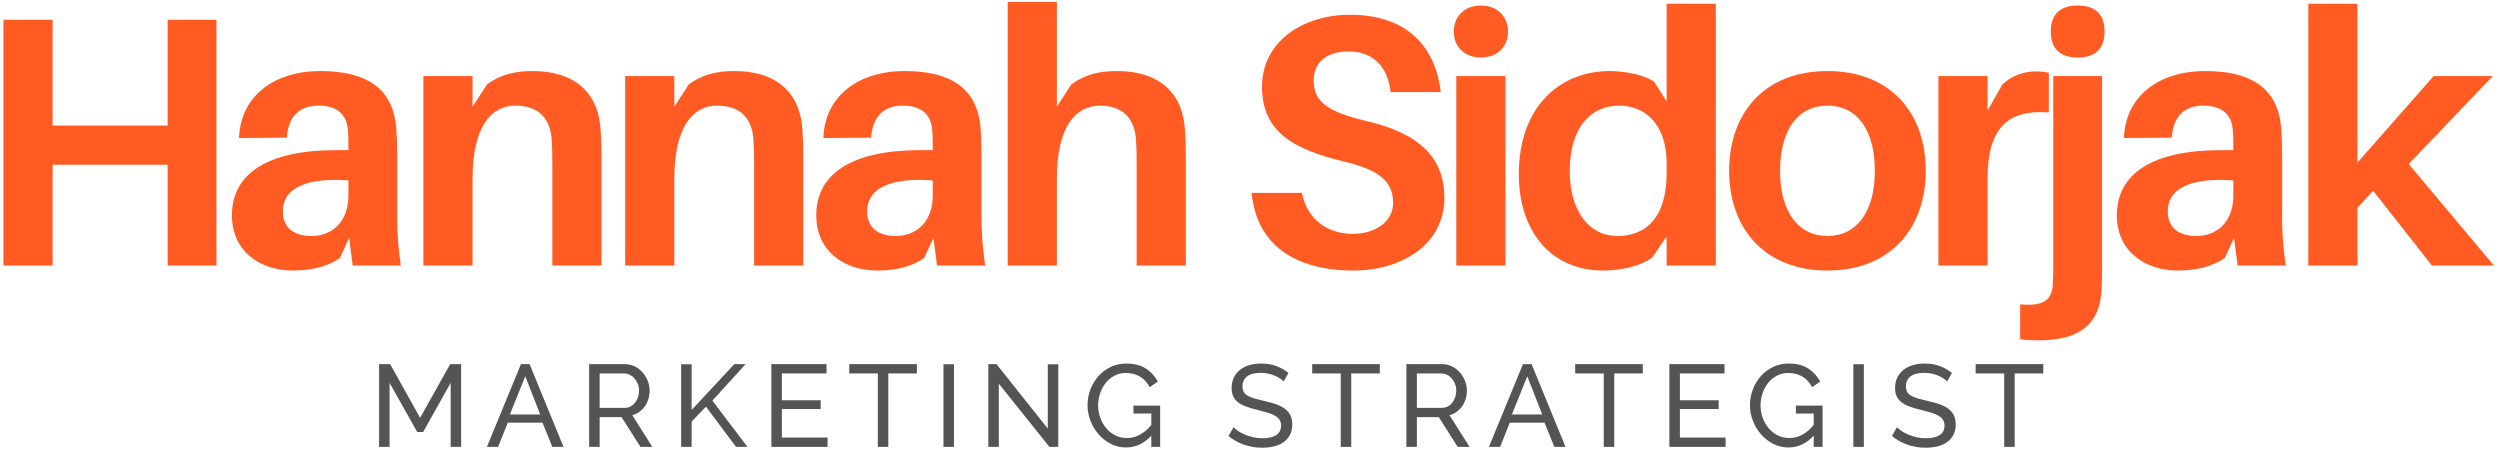
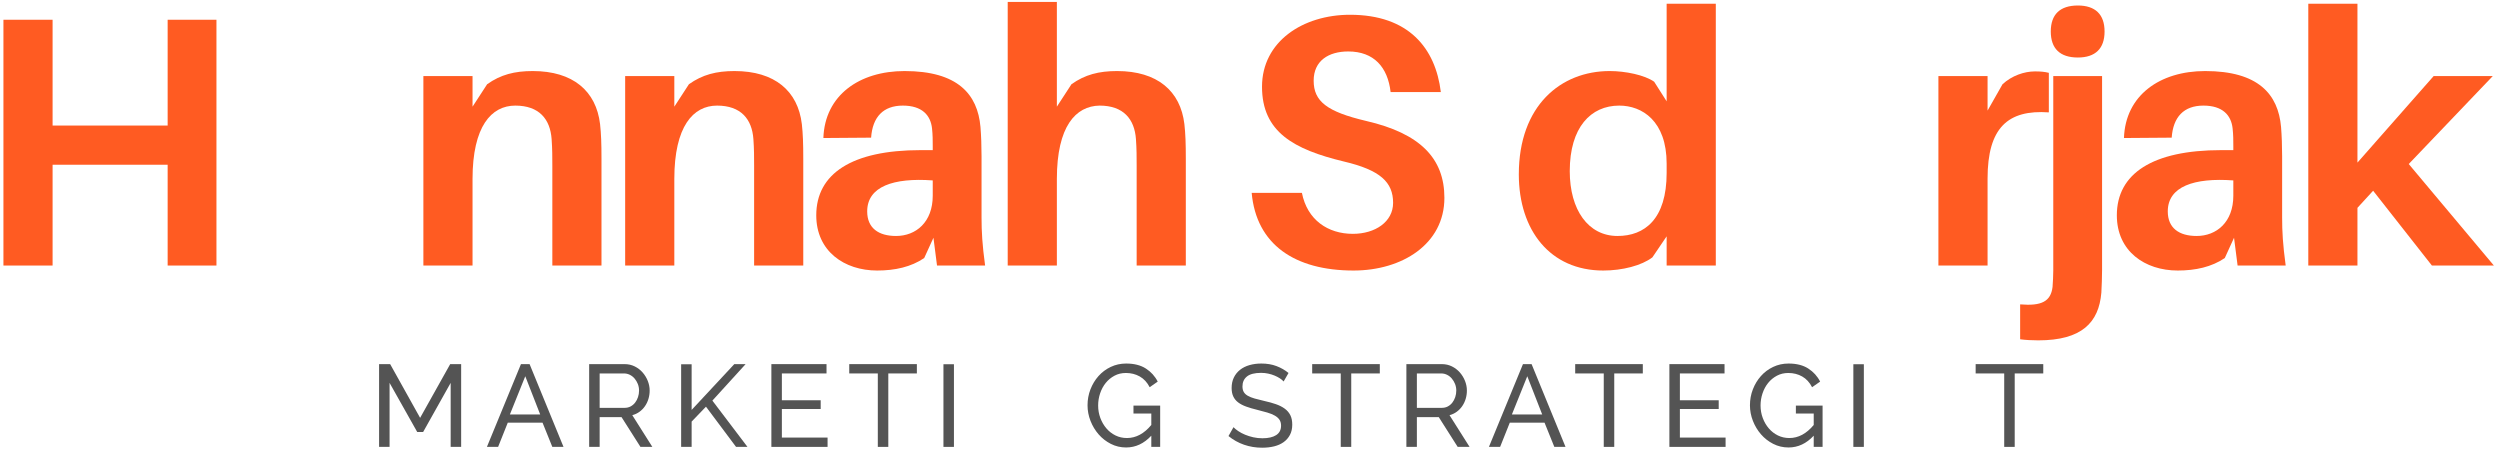
<svg xmlns="http://www.w3.org/2000/svg" width="386px" height="70px" viewBox="0 0 386 70" version="1.1">
  <title>Group 2</title>
  <g id="Page-1" stroke="none" stroke-width="1" fill="none" fill-rule="evenodd">
    <g id="Extra-Large" transform="translate(-772, -48)" fill-rule="nonzero">
      <g id="Group" transform="translate(772.53, 27)">
        <g id="Group-2" transform="translate(-0, 21.3)">
          <g id="Hannah-Sidorjak" fill="#FF5B22">
            <polygon id="Path" points="32.89 2.75 25.355 2.75 25.355 19.085 7.59 19.085 7.59 2.75 0 2.75 0 40.7 7.59 40.7 7.59 25.135 25.355 25.135 25.355 40.7 32.89 40.7" />
-             <path d="M53.925,40.7 L61.35,40.7 C60.91,37.455 60.8,35.475 60.8,33.275 L60.8,23.815 C60.8,22.22 60.745,20.68 60.635,19.305 C60.195,14.245 57.115,10.67 48.92,10.67 C41.935,10.67 36.6,14.41 36.38,21.01 L43.75,20.955 C43.97,17.765 45.62,16.005 48.645,16.005 C51.615,16.005 52.935,17.49 53.155,19.525 C53.265,20.515 53.265,21.395 53.265,22.275 L53.265,22.88 L51.395,22.88 C40.78,22.88 35.28,26.51 35.28,32.945 C35.28,38.5 39.625,41.47 44.685,41.47 C47.435,41.47 49.91,40.92 51.945,39.545 L53.375,36.41 L53.925,40.7 Z M47.6,36.135 C44.905,36.135 43.145,34.925 43.145,32.34 C43.145,28.49 47.215,27.115 53.265,27.555 L53.265,29.92 C53.265,33.99 50.68,36.135 47.6,36.135 Z" id="Shape" />
            <path d="M92.12,18.865 C91.515,13.75 87.94,10.67 81.725,10.67 C78.92,10.67 76.775,11.22 74.685,12.705 L72.43,16.17 L72.43,11.44 L64.84,11.44 L64.84,40.7 L72.43,40.7 L72.43,27.335 C72.43,19.195 75.345,16.005 79.03,16.005 C82.715,16.005 84.42,18.095 84.64,21.175 C84.75,22.66 84.75,24.035 84.75,25.245 L84.75,40.7 L92.34,40.7 L92.34,24.2 C92.34,21.835 92.285,20.35 92.12,18.865 Z" id="Path" />
            <path d="M123.275,18.865 C122.67,13.75 119.095,10.67 112.88,10.67 C110.075,10.67 107.93,11.22 105.84,12.705 L103.585,16.17 L103.585,11.44 L95.995,11.44 L95.995,40.7 L103.585,40.7 L103.585,27.335 C103.585,19.195 106.5,16.005 110.185,16.005 C113.87,16.005 115.575,18.095 115.795,21.175 C115.905,22.66 115.905,24.035 115.905,25.245 L115.905,40.7 L123.495,40.7 L123.495,24.2 C123.495,21.835 123.44,20.35 123.275,18.865 Z" id="Path" />
            <path d="M144.145,40.7 L151.57,40.7 C151.13,37.455 151.02,35.475 151.02,33.275 L151.02,23.815 C151.02,22.22 150.965,20.68 150.855,19.305 C150.415,14.245 147.335,10.67 139.14,10.67 C132.155,10.67 126.82,14.41 126.6,21.01 L133.97,20.955 C134.19,17.765 135.84,16.005 138.865,16.005 C141.835,16.005 143.155,17.49 143.375,19.525 C143.485,20.515 143.485,21.395 143.485,22.275 L143.485,22.88 L141.615,22.88 C131,22.88 125.5,26.51 125.5,32.945 C125.5,38.5 129.845,41.47 134.905,41.47 C137.655,41.47 140.13,40.92 142.165,39.545 L143.595,36.41 L144.145,40.7 Z M137.82,36.135 C135.125,36.135 133.365,34.925 133.365,32.34 C133.365,28.49 137.435,27.115 143.485,27.555 L143.485,29.92 C143.485,33.99 140.9,36.135 137.82,36.135 Z" id="Shape" />
            <path d="M182.34,18.865 C181.735,13.75 178.16,10.67 171.945,10.67 C169.14,10.67 166.995,11.22 164.905,12.705 L162.65,16.17 L162.65,0 L155.06,0 L155.06,40.7 L162.65,40.7 L162.65,27.335 C162.65,19.195 165.565,16.06 169.25,16.005 C172.935,16.005 174.64,18.095 174.86,21.175 C174.97,22.66 174.97,24.035 174.97,25.245 L174.97,40.7 L182.56,40.7 L182.56,24.2 C182.56,21.835 182.505,20.35 182.34,18.865 Z" id="Path" />
            <path d="M207.91,1.98 C200.65,1.98 194.325,6.105 194.325,13.09 C194.325,20.075 199.22,22.77 206.975,24.64 C212.585,25.96 214.565,27.83 214.565,31.02 C214.565,33.935 211.815,35.805 208.35,35.805 C204.5,35.805 201.31,33.66 200.485,29.48 L192.73,29.48 C193.445,37.455 199.385,41.47 208.46,41.47 C215.94,41.47 222.485,37.4 222.485,30.25 C222.485,24.145 218.745,20.295 210.385,18.37 C204.335,16.94 202.3,15.345 202.3,12.155 C202.3,9.075 204.61,7.645 207.635,7.645 C211.595,7.645 213.74,10.065 214.18,13.915 L221.935,13.915 C221.11,7.15 216.985,1.98 207.91,1.98 Z" id="Path" />
-             <path d="M228.12,0.55 C225.645,0.55 223.94,2.2 223.94,4.565 C223.94,6.985 225.645,8.58 228.12,8.58 C230.595,8.58 232.3,6.985 232.3,4.565 C232.3,2.2 230.595,0.55 228.12,0.55 Z M231.915,40.7 L231.915,11.44 L224.325,11.44 L224.325,40.7 L231.915,40.7 Z" id="Shape" />
            <path d="M264.39,0.275 L256.8,0.275 L256.8,15.345 L254.875,12.32 C253.39,11.275 250.42,10.67 248,10.67 C240.465,10.67 233.975,16.005 233.975,26.62 C233.975,35.255 238.815,41.47 247.01,41.47 C249.98,41.47 252.95,40.7 254.6,39.435 L256.8,36.19 L256.8,40.7 L264.39,40.7 L264.39,0.275 Z M249.21,36.135 C244.7,36.135 241.84,32.12 241.84,26.125 C241.84,19.36 245.085,16.005 249.485,16.005 C253.005,16.005 256.8,18.37 256.8,24.97 L256.8,26.4 C256.8,33.55 253.39,36.135 249.21,36.135 Z" id="Shape" />
-             <path d="M281.63,10.67 C271.895,10.67 266.45,17.16 266.45,26.07 C266.45,34.925 271.895,41.47 281.63,41.47 C291.365,41.47 296.81,34.925 296.81,26.07 C296.81,17.16 291.365,10.67 281.63,10.67 Z M281.63,36.135 C277.065,36.135 274.315,32.34 274.315,26.07 C274.315,19.745 277.065,16.005 281.63,16.005 C286.195,16.005 288.945,19.745 288.945,26.07 C288.945,32.34 286.195,36.135 281.63,36.135 Z" id="Shape" />
            <path d="M313.665,10.725 C312.015,10.725 310.09,11.385 308.66,12.705 L306.35,16.775 L306.35,11.44 L298.76,11.44 L298.76,40.7 L306.35,40.7 L306.35,27.28 C306.35,19.415 309.485,16.61 315.81,17.05 L315.81,10.945 C315.15,10.78 314.545,10.725 313.665,10.725 Z" id="Path" />
            <path d="M320.29,0.55 C317.54,0.55 316.11,1.925 316.11,4.565 C316.11,7.205 317.54,8.58 320.29,8.58 C322.985,8.58 324.415,7.205 324.415,4.565 C324.415,1.925 322.985,0.55 320.29,0.55 Z M324.03,11.44 L316.495,11.44 L316.495,41.47 C316.495,42.295 316.44,43.23 316.385,44 C316.11,46.255 314.68,46.97 311.38,46.695 L311.38,52.085 C312.205,52.195 313.14,52.25 314.185,52.25 C320.895,52.25 323.535,49.5 323.92,44.88 C323.975,43.89 324.03,42.46 324.03,41.36 L324.03,11.44 Z" id="Shape" />
            <path d="M344.955,40.7 L352.38,40.7 C351.94,37.455 351.83,35.475 351.83,33.275 L351.83,23.815 C351.83,22.22 351.775,20.68 351.665,19.305 C351.225,14.245 348.145,10.67 339.95,10.67 C332.965,10.67 327.63,14.41 327.41,21.01 L334.78,20.955 C335,17.765 336.65,16.005 339.675,16.005 C342.645,16.005 343.965,17.49 344.185,19.525 C344.295,20.515 344.295,21.395 344.295,22.275 L344.295,22.88 L342.425,22.88 C331.81,22.88 326.31,26.51 326.31,32.945 C326.31,38.5 330.655,41.47 335.715,41.47 C338.465,41.47 340.94,40.92 342.975,39.545 L344.405,36.41 L344.955,40.7 Z M338.63,36.135 C335.935,36.135 334.175,34.925 334.175,32.34 C334.175,28.49 338.245,27.115 344.295,27.555 L344.295,29.92 C344.295,33.99 341.71,36.135 338.63,36.135 Z" id="Shape" />
            <polygon id="Path" points="365.88 29.15 374.955 40.7 384.525 40.7 371.38 25.025 384.36 11.44 375.23 11.44 363.46 24.805 363.46 0.275 355.87 0.275 355.87 40.7 363.46 40.7 363.46 31.79" />
          </g>
          <g id="MARKETING-STRATEGIST" transform="translate(58, 55.83)" fill="#545454">
            <polygon id="Path" points="11.052 12.87 11.052 2.988 6.804 10.566 5.886 10.566 1.62 2.988 1.62 12.87 0 12.87 0 0.09 1.71 0.09 6.336 8.388 10.98 0.09 12.672 0.09 12.672 12.87" />
            <path d="M16.65,12.87 L21.906,0.09 L23.238,0.09 L28.476,12.87 L26.748,12.87 L25.236,9.126 L19.872,9.126 L18.378,12.87 L16.65,12.87 Z M22.572,1.962 L20.196,7.866 L24.876,7.866 L22.572,1.962 Z" id="Shape" />
            <path d="M32.436,12.87 L32.436,0.09 L37.908,0.09 C38.472,0.09 38.991,0.207 39.465,0.441 C39.939,0.675 40.347,0.987 40.689,1.377 C41.031,1.767 41.298,2.205 41.49,2.691 C41.682,3.177 41.778,3.672 41.778,4.176 C41.778,4.62 41.715,5.049 41.589,5.463 C41.463,5.877 41.283,6.252 41.049,6.588 C40.815,6.924 40.533,7.212 40.203,7.452 C39.873,7.692 39.504,7.866 39.096,7.974 L42.192,12.87 L40.356,12.87 L37.44,8.28 L34.056,8.28 L34.056,12.87 L32.436,12.87 Z M34.056,6.84 L37.926,6.84 C38.262,6.84 38.565,6.768 38.835,6.624 C39.105,6.48 39.336,6.285 39.528,6.039 C39.72,5.793 39.87,5.508 39.978,5.184 C40.086,4.86 40.14,4.524 40.14,4.176 C40.14,3.816 40.077,3.477 39.951,3.159 C39.825,2.841 39.657,2.559 39.447,2.313 C39.237,2.067 38.991,1.875 38.709,1.737 C38.427,1.599 38.13,1.53 37.818,1.53 L34.056,1.53 L34.056,6.84 Z" id="Shape" />
            <polygon id="Path" points="46.638 12.87 46.638 0.108 48.258 0.108 48.258 7.164 54.846 0.09 56.592 0.09 51.462 5.724 56.88 12.87 55.116 12.87 50.472 6.66 48.258 8.964 48.258 12.87" />
            <polygon id="Path" points="69.246 11.43 69.246 12.87 60.57 12.87 60.57 0.09 69.084 0.09 69.084 1.53 62.19 1.53 62.19 5.67 68.184 5.67 68.184 7.02 62.19 7.02 62.19 11.43" />
            <polygon id="Path" points="83.034 1.53 78.624 1.53 78.624 12.87 77.004 12.87 77.004 1.53 72.594 1.53 72.594 0.09 83.034 0.09" />
            <polygon id="Path" points="87.138 12.87 87.138 0.108 88.758 0.108 88.758 12.87" />
-             <polygon id="Path" points="95.688 3.114 95.688 12.87 94.068 12.87 94.068 0.09 95.328 0.09 103.248 10.044 103.248 0.108 104.868 0.108 104.868 12.87 103.5 12.87" />
            <path d="M119.232,11.142 C118.104,12.354 116.808,12.96 115.344,12.96 C114.492,12.96 113.703,12.774 112.977,12.402 C112.251,12.03 111.624,11.541 111.096,10.935 C110.568,10.329 110.151,9.636 109.845,8.856 C109.539,8.076 109.386,7.272 109.386,6.444 C109.386,5.58 109.536,4.761 109.836,3.987 C110.136,3.213 110.55,2.529 111.078,1.935 C111.606,1.341 112.236,0.87 112.968,0.522 C113.7,0.174 114.492,0 115.344,0 C116.58,0 117.597,0.258 118.395,0.774 C119.193,1.29 119.802,1.962 120.222,2.79 L118.98,3.654 C118.596,2.91 118.086,2.358 117.45,1.998 C116.814,1.638 116.1,1.458 115.308,1.458 C114.66,1.458 114.072,1.599 113.544,1.881 C113.016,2.163 112.566,2.535 112.194,2.997 C111.822,3.459 111.534,3.993 111.33,4.599 C111.126,5.205 111.024,5.832 111.024,6.48 C111.024,7.164 111.138,7.809 111.366,8.415 C111.594,9.021 111.906,9.555 112.302,10.017 C112.698,10.479 113.166,10.842 113.706,11.106 C114.246,11.37 114.834,11.502 115.47,11.502 C116.862,11.502 118.116,10.83 119.232,9.486 L119.232,7.722 L116.478,7.722 L116.478,6.498 L120.6,6.498 L120.6,12.87 L119.232,12.87 L119.232,11.142 Z" id="Path" />
            <path d="M139.662,2.772 C139.518,2.604 139.326,2.442 139.086,2.286 C138.846,2.13 138.576,1.989 138.276,1.863 C137.976,1.737 137.649,1.635 137.295,1.557 C136.941,1.479 136.572,1.44 136.188,1.44 C135.192,1.44 134.463,1.626 134.001,1.998 C133.539,2.37 133.308,2.88 133.308,3.528 C133.308,3.876 133.374,4.164 133.506,4.392 C133.638,4.62 133.845,4.815 134.127,4.977 C134.409,5.139 134.76,5.28 135.18,5.4 C135.6,5.52 136.098,5.646 136.674,5.778 C137.334,5.922 137.931,6.087 138.465,6.273 C138.999,6.459 139.455,6.69 139.833,6.966 C140.211,7.242 140.499,7.578 140.697,7.974 C140.895,8.37 140.994,8.856 140.994,9.432 C140.994,10.044 140.874,10.575 140.634,11.025 C140.394,11.475 140.067,11.847 139.653,12.141 C139.239,12.435 138.75,12.651 138.186,12.789 C137.622,12.927 137.01,12.996 136.35,12.996 C135.366,12.996 134.433,12.843 133.551,12.537 C132.669,12.231 131.868,11.784 131.148,11.196 L131.922,9.828 C132.114,10.032 132.363,10.236 132.669,10.44 C132.975,10.644 133.323,10.827 133.713,10.989 C134.103,11.151 134.523,11.283 134.973,11.385 C135.423,11.487 135.894,11.538 136.386,11.538 C137.298,11.538 138.006,11.376 138.51,11.052 C139.014,10.728 139.266,10.242 139.266,9.594 C139.266,9.234 139.185,8.931 139.023,8.685 C138.861,8.439 138.624,8.226 138.312,8.046 C138,7.866 137.613,7.707 137.151,7.569 C136.689,7.431 136.164,7.29 135.576,7.146 C134.928,6.99 134.358,6.822 133.866,6.642 C133.374,6.462 132.963,6.246 132.633,5.994 C132.303,5.742 132.054,5.436 131.886,5.076 C131.718,4.716 131.634,4.284 131.634,3.78 C131.634,3.168 131.748,2.628 131.976,2.16 C132.204,1.692 132.522,1.296 132.93,0.972 C133.338,0.648 133.824,0.405 134.388,0.243 C134.952,0.081 135.564,0 136.224,0 C137.088,0 137.868,0.132 138.564,0.396 C139.26,0.66 139.878,1.014 140.418,1.458 L139.662,2.772 Z" id="Path" />
            <polygon id="Path" points="154.512 1.53 150.102 1.53 150.102 12.87 148.482 12.87 148.482 1.53 144.072 1.53 144.072 0.09 154.512 0.09" />
            <path d="M158.616,12.87 L158.616,0.09 L164.088,0.09 C164.652,0.09 165.171,0.207 165.645,0.441 C166.119,0.675 166.527,0.987 166.869,1.377 C167.211,1.767 167.478,2.205 167.67,2.691 C167.862,3.177 167.958,3.672 167.958,4.176 C167.958,4.62 167.895,5.049 167.769,5.463 C167.643,5.877 167.463,6.252 167.229,6.588 C166.995,6.924 166.713,7.212 166.383,7.452 C166.053,7.692 165.684,7.866 165.276,7.974 L168.372,12.87 L166.536,12.87 L163.62,8.28 L160.236,8.28 L160.236,12.87 L158.616,12.87 Z M160.236,6.84 L164.106,6.84 C164.442,6.84 164.745,6.768 165.015,6.624 C165.285,6.48 165.516,6.285 165.708,6.039 C165.9,5.793 166.05,5.508 166.158,5.184 C166.266,4.86 166.32,4.524 166.32,4.176 C166.32,3.816 166.257,3.477 166.131,3.159 C166.005,2.841 165.837,2.559 165.627,2.313 C165.417,2.067 165.171,1.875 164.889,1.737 C164.607,1.599 164.31,1.53 163.998,1.53 L160.236,1.53 L160.236,6.84 Z" id="Shape" />
            <path d="M171.36,12.87 L176.616,0.09 L177.948,0.09 L183.186,12.87 L181.458,12.87 L179.946,9.126 L174.582,9.126 L173.088,12.87 L171.36,12.87 Z M177.282,1.962 L174.906,7.866 L179.586,7.866 L177.282,1.962 Z" id="Shape" />
            <polygon id="Path" points="195.12 1.53 190.71 1.53 190.71 12.87 189.09 12.87 189.09 1.53 184.68 1.53 184.68 0.09 195.12 0.09" />
            <polygon id="Path" points="207.9 11.43 207.9 12.87 199.224 12.87 199.224 0.09 207.738 0.09 207.738 1.53 200.844 1.53 200.844 5.67 206.838 5.67 206.838 7.02 200.844 7.02 200.844 11.43" />
            <path d="M221.508,11.142 C220.38,12.354 219.084,12.96 217.62,12.96 C216.768,12.96 215.979,12.774 215.253,12.402 C214.527,12.03 213.9,11.541 213.372,10.935 C212.844,10.329 212.427,9.636 212.121,8.856 C211.815,8.076 211.662,7.272 211.662,6.444 C211.662,5.58 211.812,4.761 212.112,3.987 C212.412,3.213 212.826,2.529 213.354,1.935 C213.882,1.341 214.512,0.87 215.244,0.522 C215.976,0.174 216.768,0 217.62,0 C218.856,0 219.873,0.258 220.671,0.774 C221.469,1.29 222.078,1.962 222.498,2.79 L221.256,3.654 C220.872,2.91 220.362,2.358 219.726,1.998 C219.09,1.638 218.376,1.458 217.584,1.458 C216.936,1.458 216.348,1.599 215.82,1.881 C215.292,2.163 214.842,2.535 214.47,2.997 C214.098,3.459 213.81,3.993 213.606,4.599 C213.402,5.205 213.3,5.832 213.3,6.48 C213.3,7.164 213.414,7.809 213.642,8.415 C213.87,9.021 214.182,9.555 214.578,10.017 C214.974,10.479 215.442,10.842 215.982,11.106 C216.522,11.37 217.11,11.502 217.746,11.502 C219.138,11.502 220.392,10.83 221.508,9.486 L221.508,7.722 L218.754,7.722 L218.754,6.498 L222.876,6.498 L222.876,12.87 L221.508,12.87 L221.508,11.142 Z" id="Path" />
            <polygon id="Path" points="227.628 12.87 227.628 0.108 229.248 0.108 229.248 12.87" />
-             <path d="M242.1,2.772 C241.956,2.604 241.764,2.442 241.524,2.286 C241.284,2.13 241.014,1.989 240.714,1.863 C240.414,1.737 240.087,1.635 239.733,1.557 C239.379,1.479 239.01,1.44 238.626,1.44 C237.63,1.44 236.901,1.626 236.439,1.998 C235.977,2.37 235.746,2.88 235.746,3.528 C235.746,3.876 235.812,4.164 235.944,4.392 C236.076,4.62 236.283,4.815 236.565,4.977 C236.847,5.139 237.198,5.28 237.618,5.4 C238.038,5.52 238.536,5.646 239.112,5.778 C239.772,5.922 240.369,6.087 240.903,6.273 C241.437,6.459 241.893,6.69 242.271,6.966 C242.649,7.242 242.937,7.578 243.135,7.974 C243.333,8.37 243.432,8.856 243.432,9.432 C243.432,10.044 243.312,10.575 243.072,11.025 C242.832,11.475 242.505,11.847 242.091,12.141 C241.677,12.435 241.188,12.651 240.624,12.789 C240.06,12.927 239.448,12.996 238.788,12.996 C237.804,12.996 236.871,12.843 235.989,12.537 C235.107,12.231 234.306,11.784 233.586,11.196 L234.36,9.828 C234.552,10.032 234.801,10.236 235.107,10.44 C235.413,10.644 235.761,10.827 236.151,10.989 C236.541,11.151 236.961,11.283 237.411,11.385 C237.861,11.487 238.332,11.538 238.824,11.538 C239.736,11.538 240.444,11.376 240.948,11.052 C241.452,10.728 241.704,10.242 241.704,9.594 C241.704,9.234 241.623,8.931 241.461,8.685 C241.299,8.439 241.062,8.226 240.75,8.046 C240.438,7.866 240.051,7.707 239.589,7.569 C239.127,7.431 238.602,7.29 238.014,7.146 C237.366,6.99 236.796,6.822 236.304,6.642 C235.812,6.462 235.401,6.246 235.071,5.994 C234.741,5.742 234.492,5.436 234.324,5.076 C234.156,4.716 234.072,4.284 234.072,3.78 C234.072,3.168 234.186,2.628 234.414,2.16 C234.642,1.692 234.96,1.296 235.368,0.972 C235.776,0.648 236.262,0.405 236.826,0.243 C237.39,0.081 238.002,0 238.662,0 C239.526,0 240.306,0.132 241.002,0.396 C241.698,0.66 242.316,1.014 242.856,1.458 L242.1,2.772 Z" id="Path" />
            <polygon id="Path" points="256.95 1.53 252.54 1.53 252.54 12.87 250.92 12.87 250.92 1.53 246.51 1.53 246.51 0.09 256.95 0.09" />
          </g>
        </g>
      </g>
    </g>
  </g>
</svg>